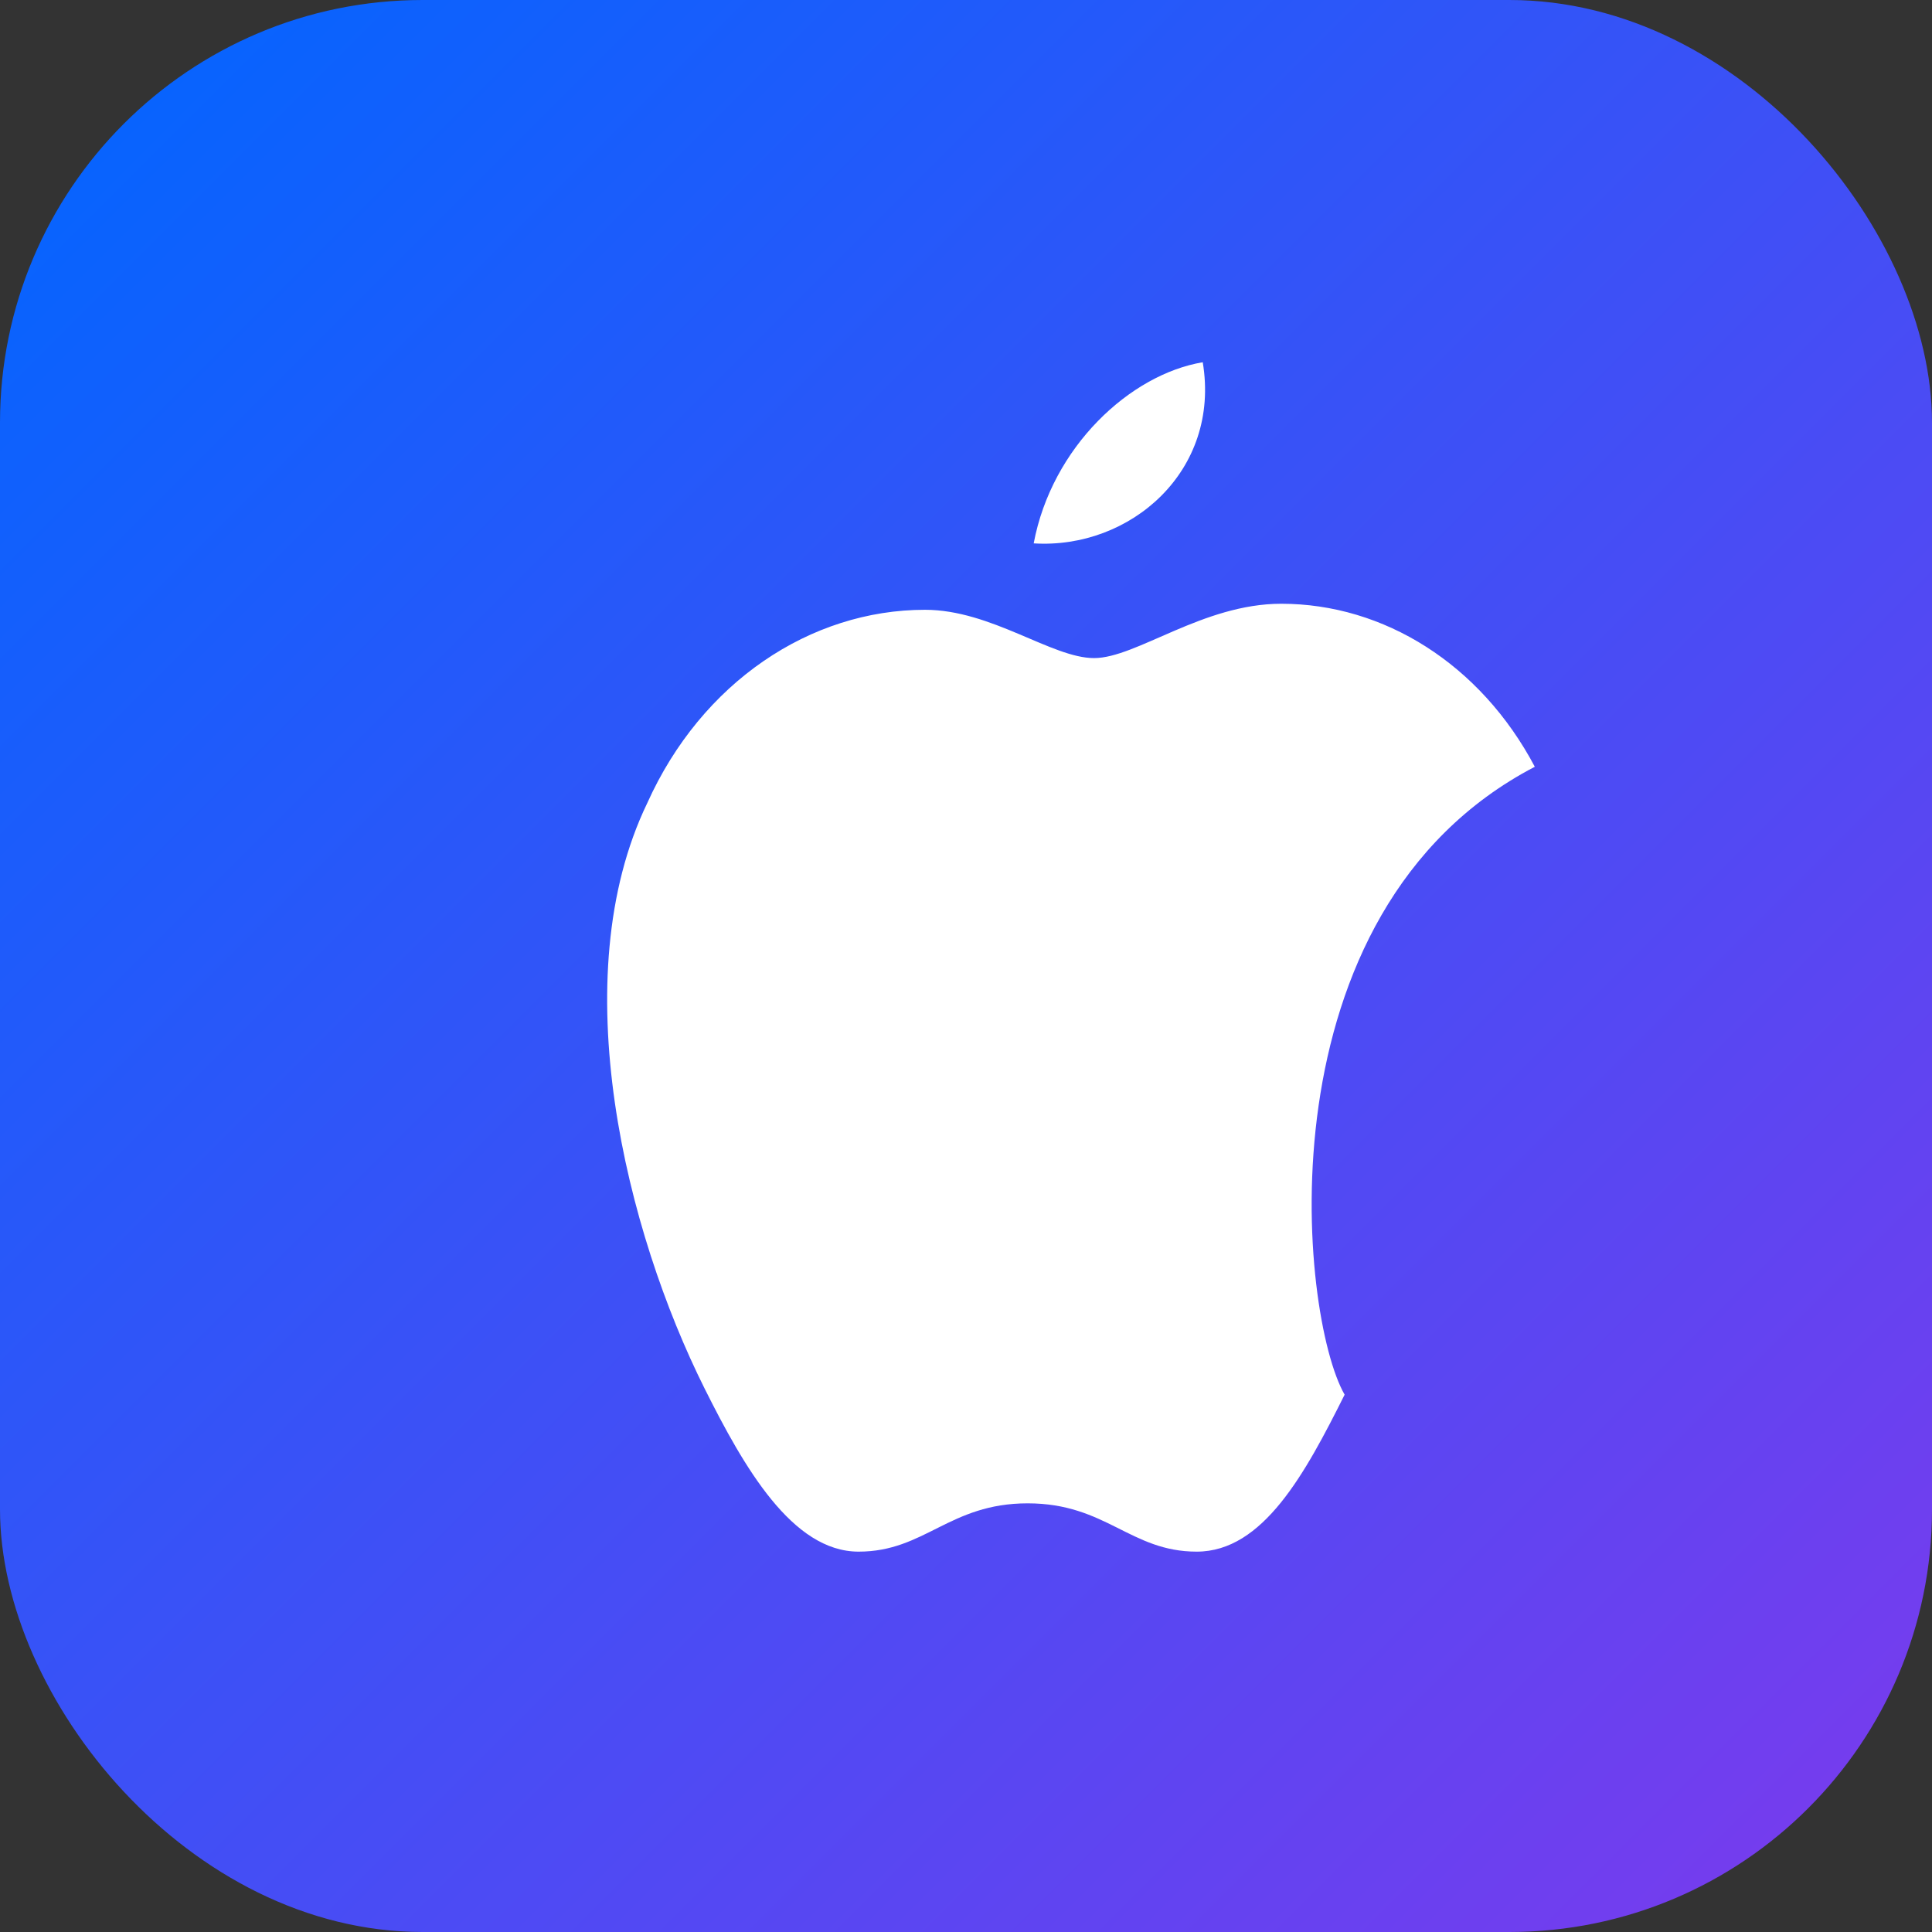
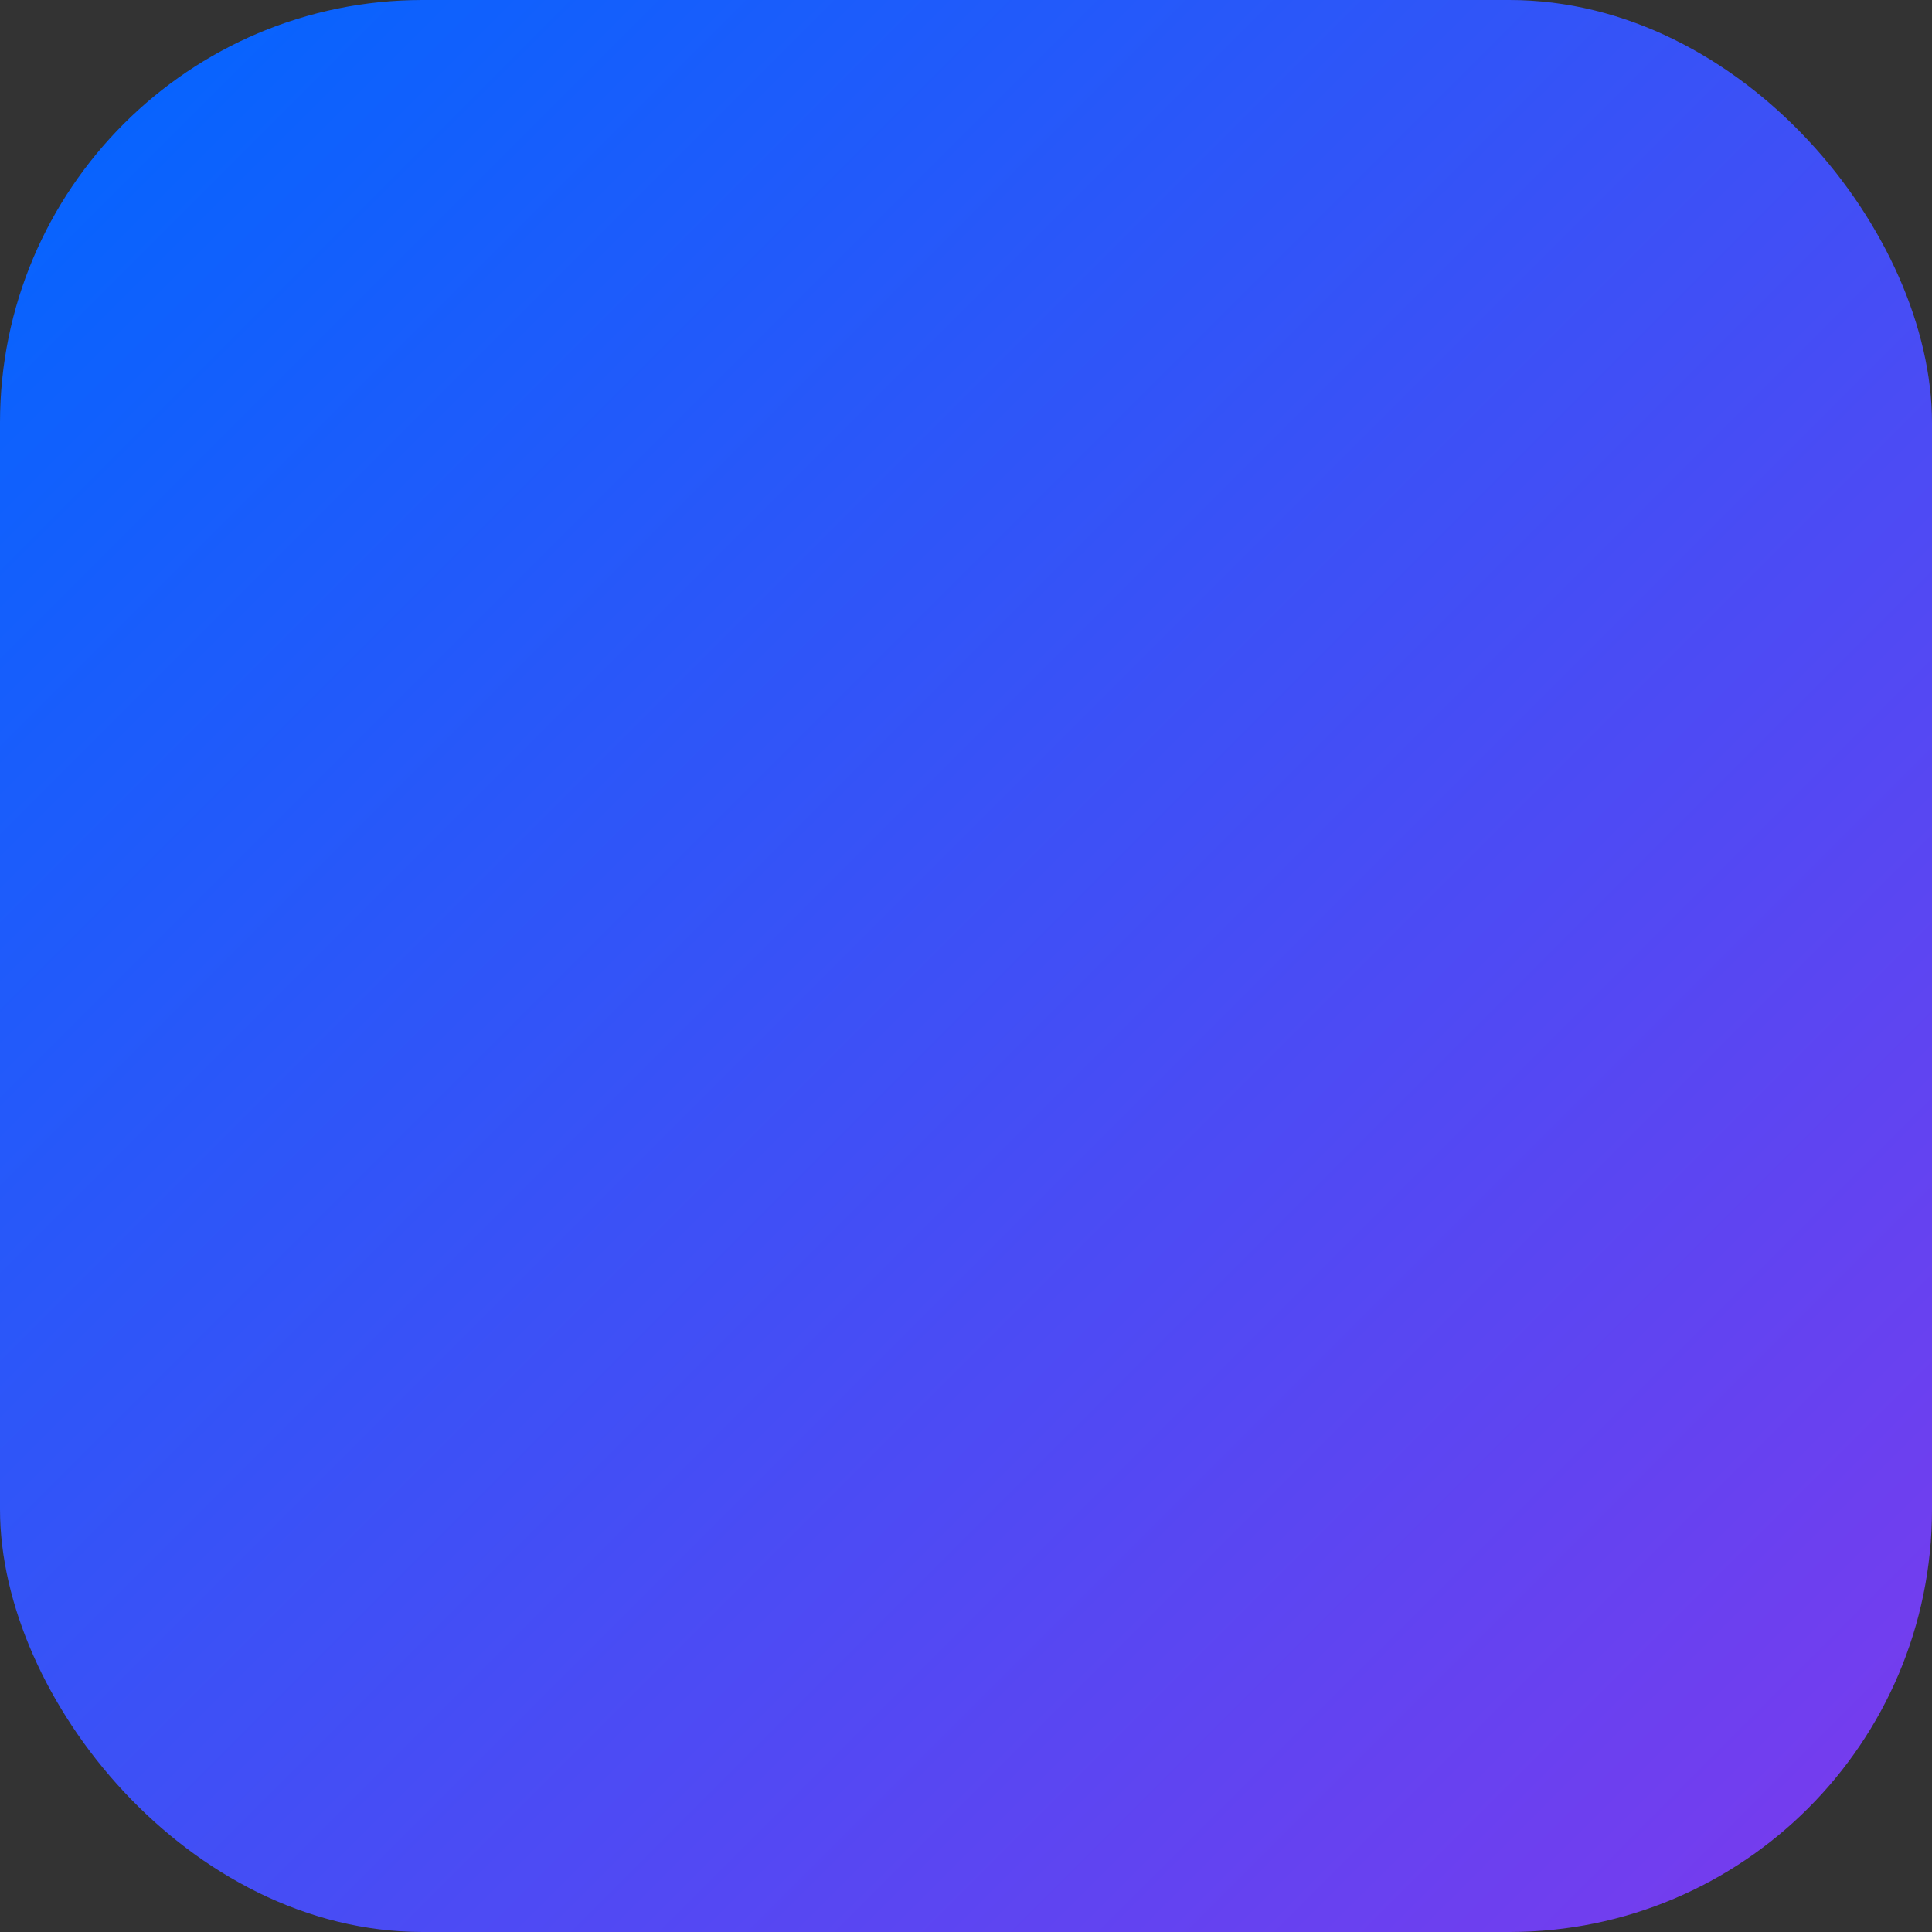
<svg xmlns="http://www.w3.org/2000/svg" width="128" height="128" viewBox="0 0 128 128" fill="none">
  <rect x="0" y="0" width="128" height="128" fill="#333333" stroke="none" />
  <rect width="128" height="128" rx="28" fill="url(#gradient)" />
-   <path d="M89.085 92.4C86.485 97.6 83.685 102.8 79.285 102.8C74.885 102.8 73.285 99.6 68.085 99.6C62.885 99.6 61.285 102.8 56.885 102.8C52.485 102.8 49.285 97.2 46.685 92C41.485 81.6 37.285 64.8 42.885 53.2C46.485 45.2 53.685 40.4 61.285 40.4C65.685 40.4 69.685 43.6 72.485 43.6C75.285 43.6 79.685 40 84.885 40C91.685 40 98.085 44 101.685 50.8C83.285 60.4 86.085 87.2 89.085 92.4ZM68.485 36C69.685 29.6 74.885 24.8 79.685 24C80.885 31.2 74.885 36.4 68.485 36Z" fill="white" />
  <defs>
    <linearGradient id="gradient" x1="0" y1="0" x2="128" y2="128" gradientUnits="userSpaceOnUse">
      <stop stop-color="#0066FF" />
      <stop offset="1" stop-color="#7C3AED" />
    </linearGradient>
  </defs>
</svg>